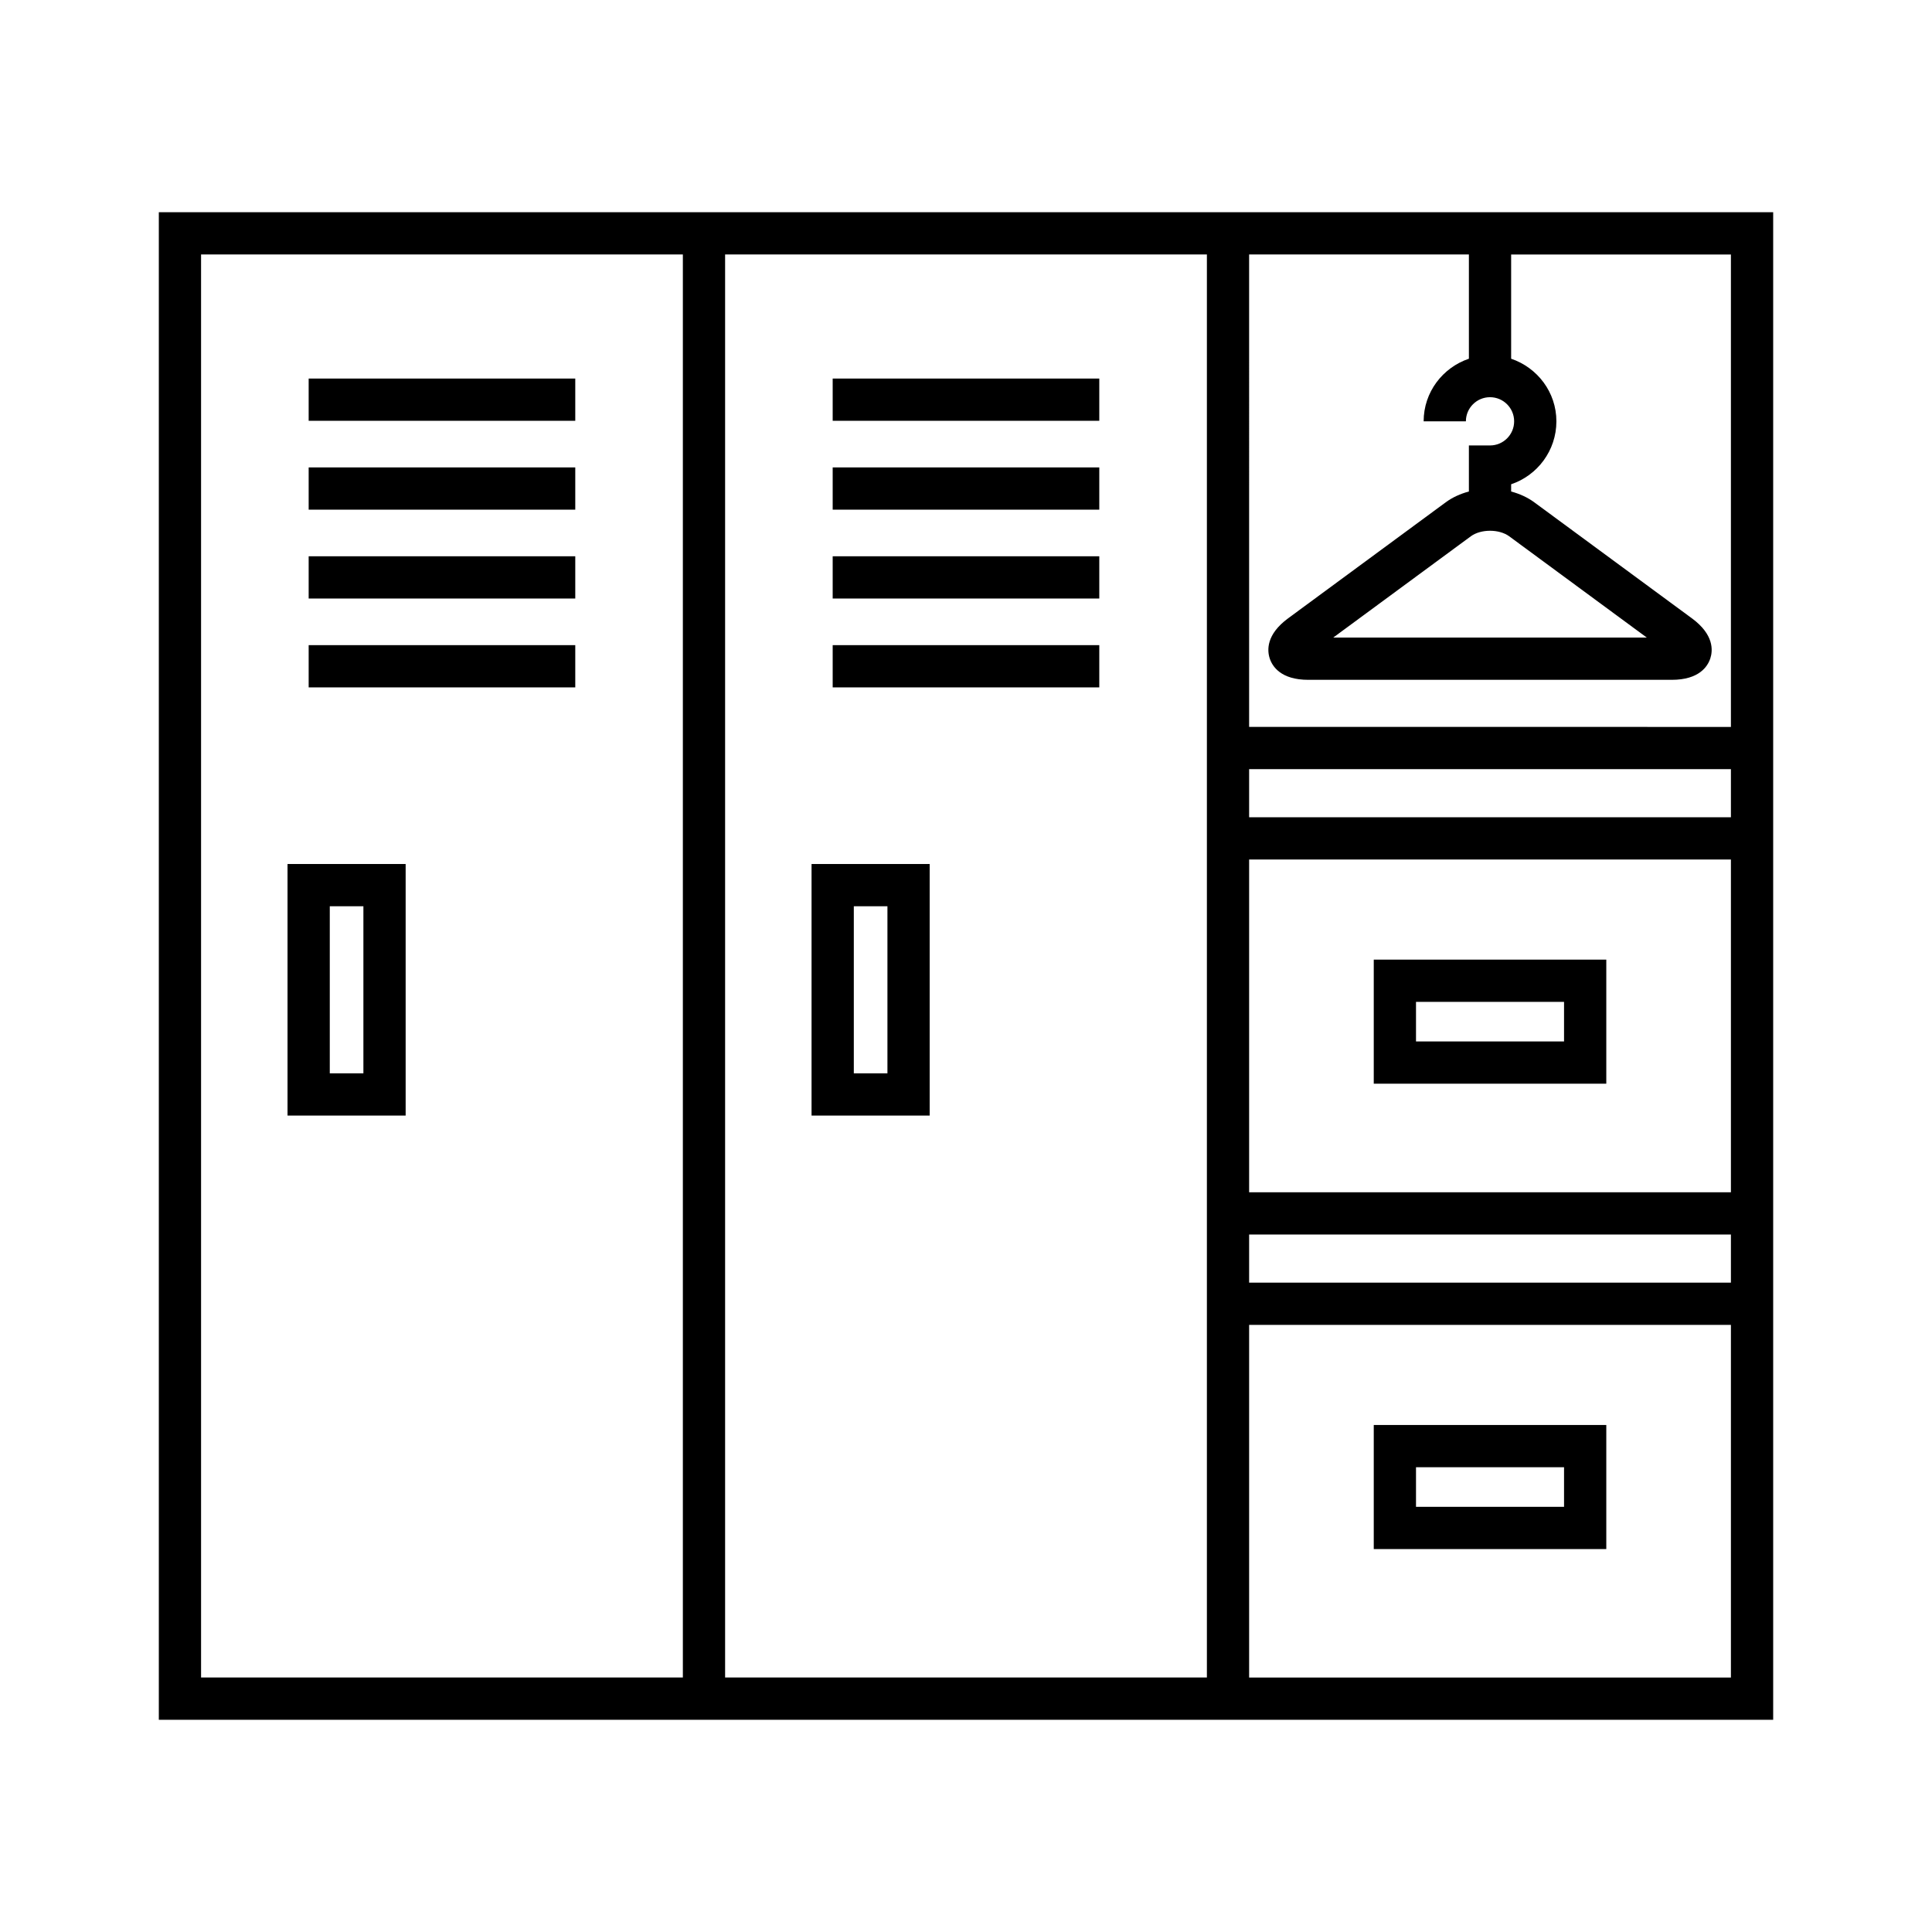
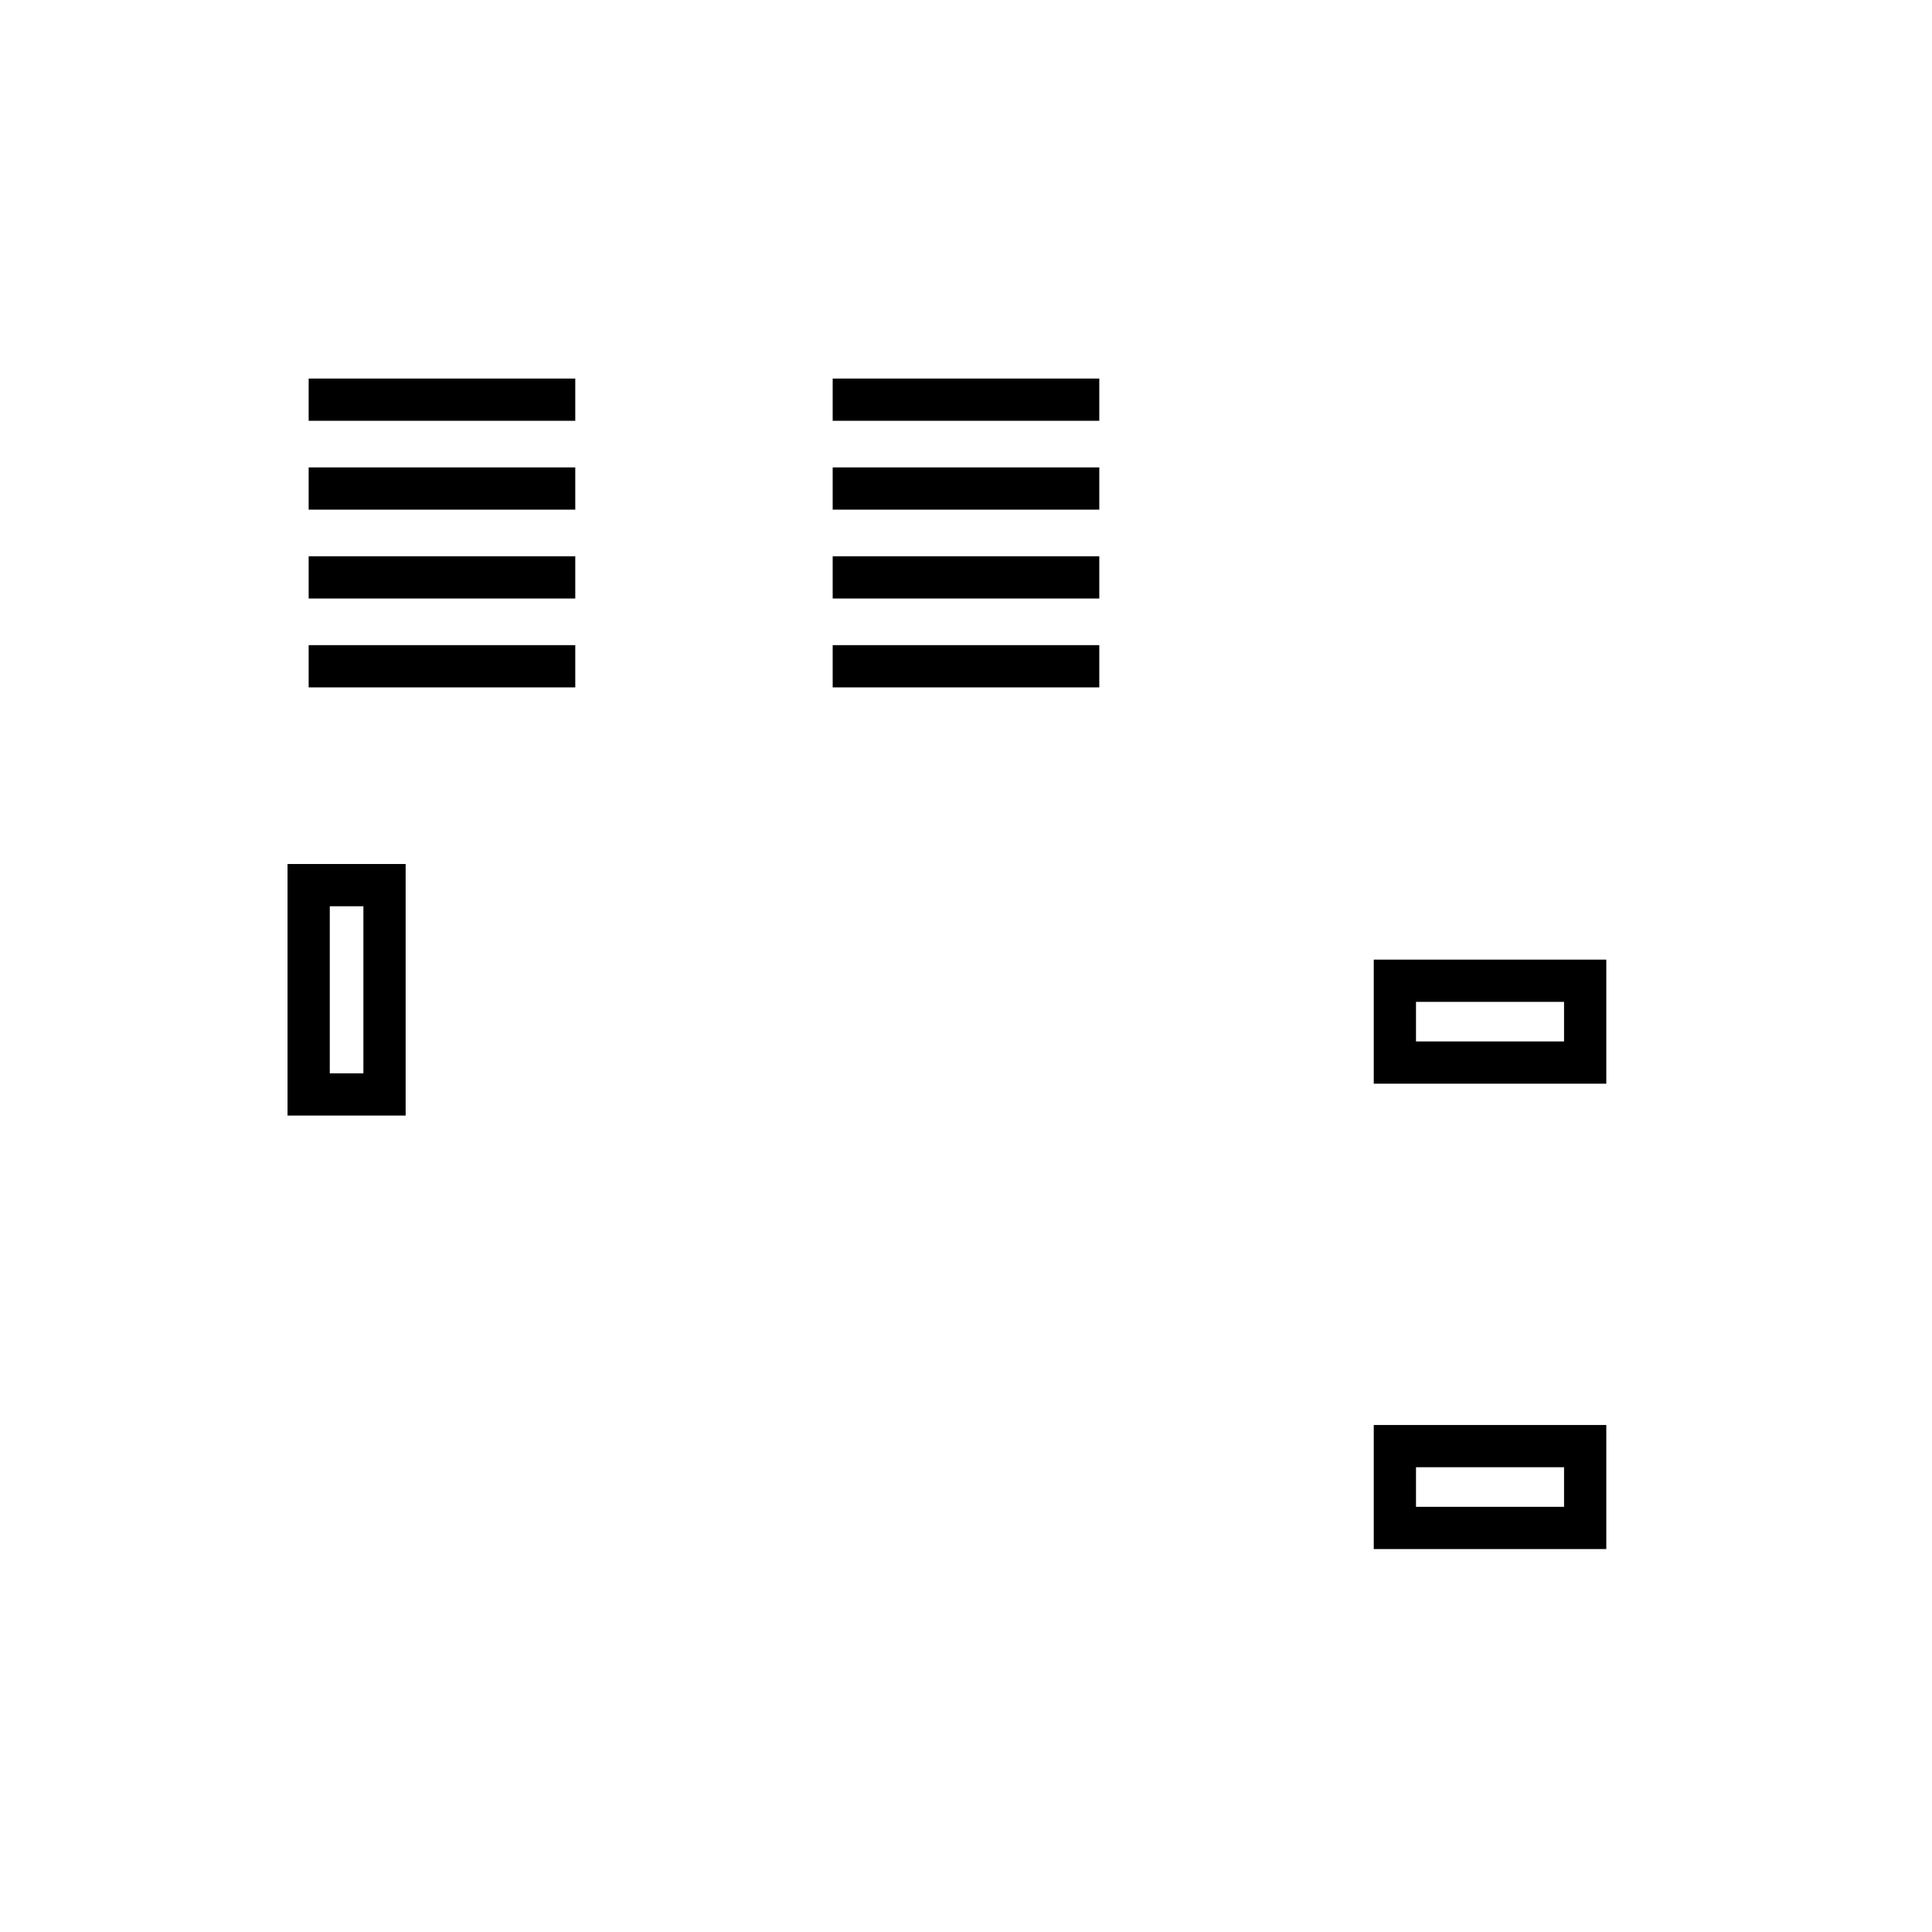
<svg xmlns="http://www.w3.org/2000/svg" fill="#000000" width="800px" height="800px" version="1.1" viewBox="144 144 512 512">
  <g>
    <path d="m225.8 314.97h70.652v11.195h-70.652z" />
    <path d="m225.8 244.32h70.652v11.195h-70.652z" />
    <path d="m225.8 291.42h70.652v11.195h-70.652z" />
    <path d="m225.8 267.87h70.652v11.195h-70.652z" />
    <path d="m251.5 372.97h-31.301v66.668h31.301zm-11.195 55.473h-8.91v-44.277h8.91z" />
-     <path d="m336.16 599.76h277.75v-399.52h-427.82v399.52zm138.87-388.32h58.242v27.625c-6.945 2.352-11.992 8.859-11.992 16.59h11.195c0-3.527 2.867-6.394 6.394-6.394s6.394 2.867 6.394 6.394-2.867 6.394-6.394 6.394h-5.598v12.203c-2.219 0.598-4.324 1.527-6.133 2.863l-41.773 30.746c-5.859 4.312-5.566 8.508-4.875 10.629 0.695 2.117 2.949 5.672 10.227 5.672h96.305c7.277 0 9.527-3.555 10.227-5.672 0.695-2.117 0.988-6.312-4.875-10.629v0.004l-41.773-30.746c-1.809-1.332-3.914-2.262-6.133-2.863v-1.918c6.961-2.344 11.992-8.934 11.992-16.68 0-7.731-5.047-14.238-11.992-16.59v-27.625h58.242v125.2l-127.68-0.004zm68.934 74.691 36.453 26.832h-83.098l36.453-26.832c2.672-1.965 7.523-1.965 10.191 0zm-68.934 61.699h127.68v12.758h-127.68zm0 23.953h127.68v88.18h-127.68zm0 99.379h127.68v12.758h-127.68zm0 23.953h127.68v93.449h-127.68zm-138.87-283.68h127.68v377.12h-127.68zm-11.195 377.12h-127.68v-377.12h127.68z" />
    <path d="m364.67 314.97h70.652v11.195h-70.652z" />
    <path d="m364.67 244.32h70.652v11.195h-70.652z" />
    <path d="m364.67 291.42h70.652v11.195h-70.652z" />
    <path d="m364.67 267.87h70.652v11.195h-70.652z" />
-     <path d="m359.07 439.64h31.301v-66.668h-31.301zm11.199-55.473h8.91v44.277h-8.91z" />
    <path d="m508.06 554.52h61.625v-32.883h-61.625zm11.195-21.688h39.234v10.492h-39.234z" />
    <path d="m508.06 431.19h61.625v-32.879h-61.625zm11.195-21.684h39.234v10.488h-39.234z" />
  </g>
</svg>